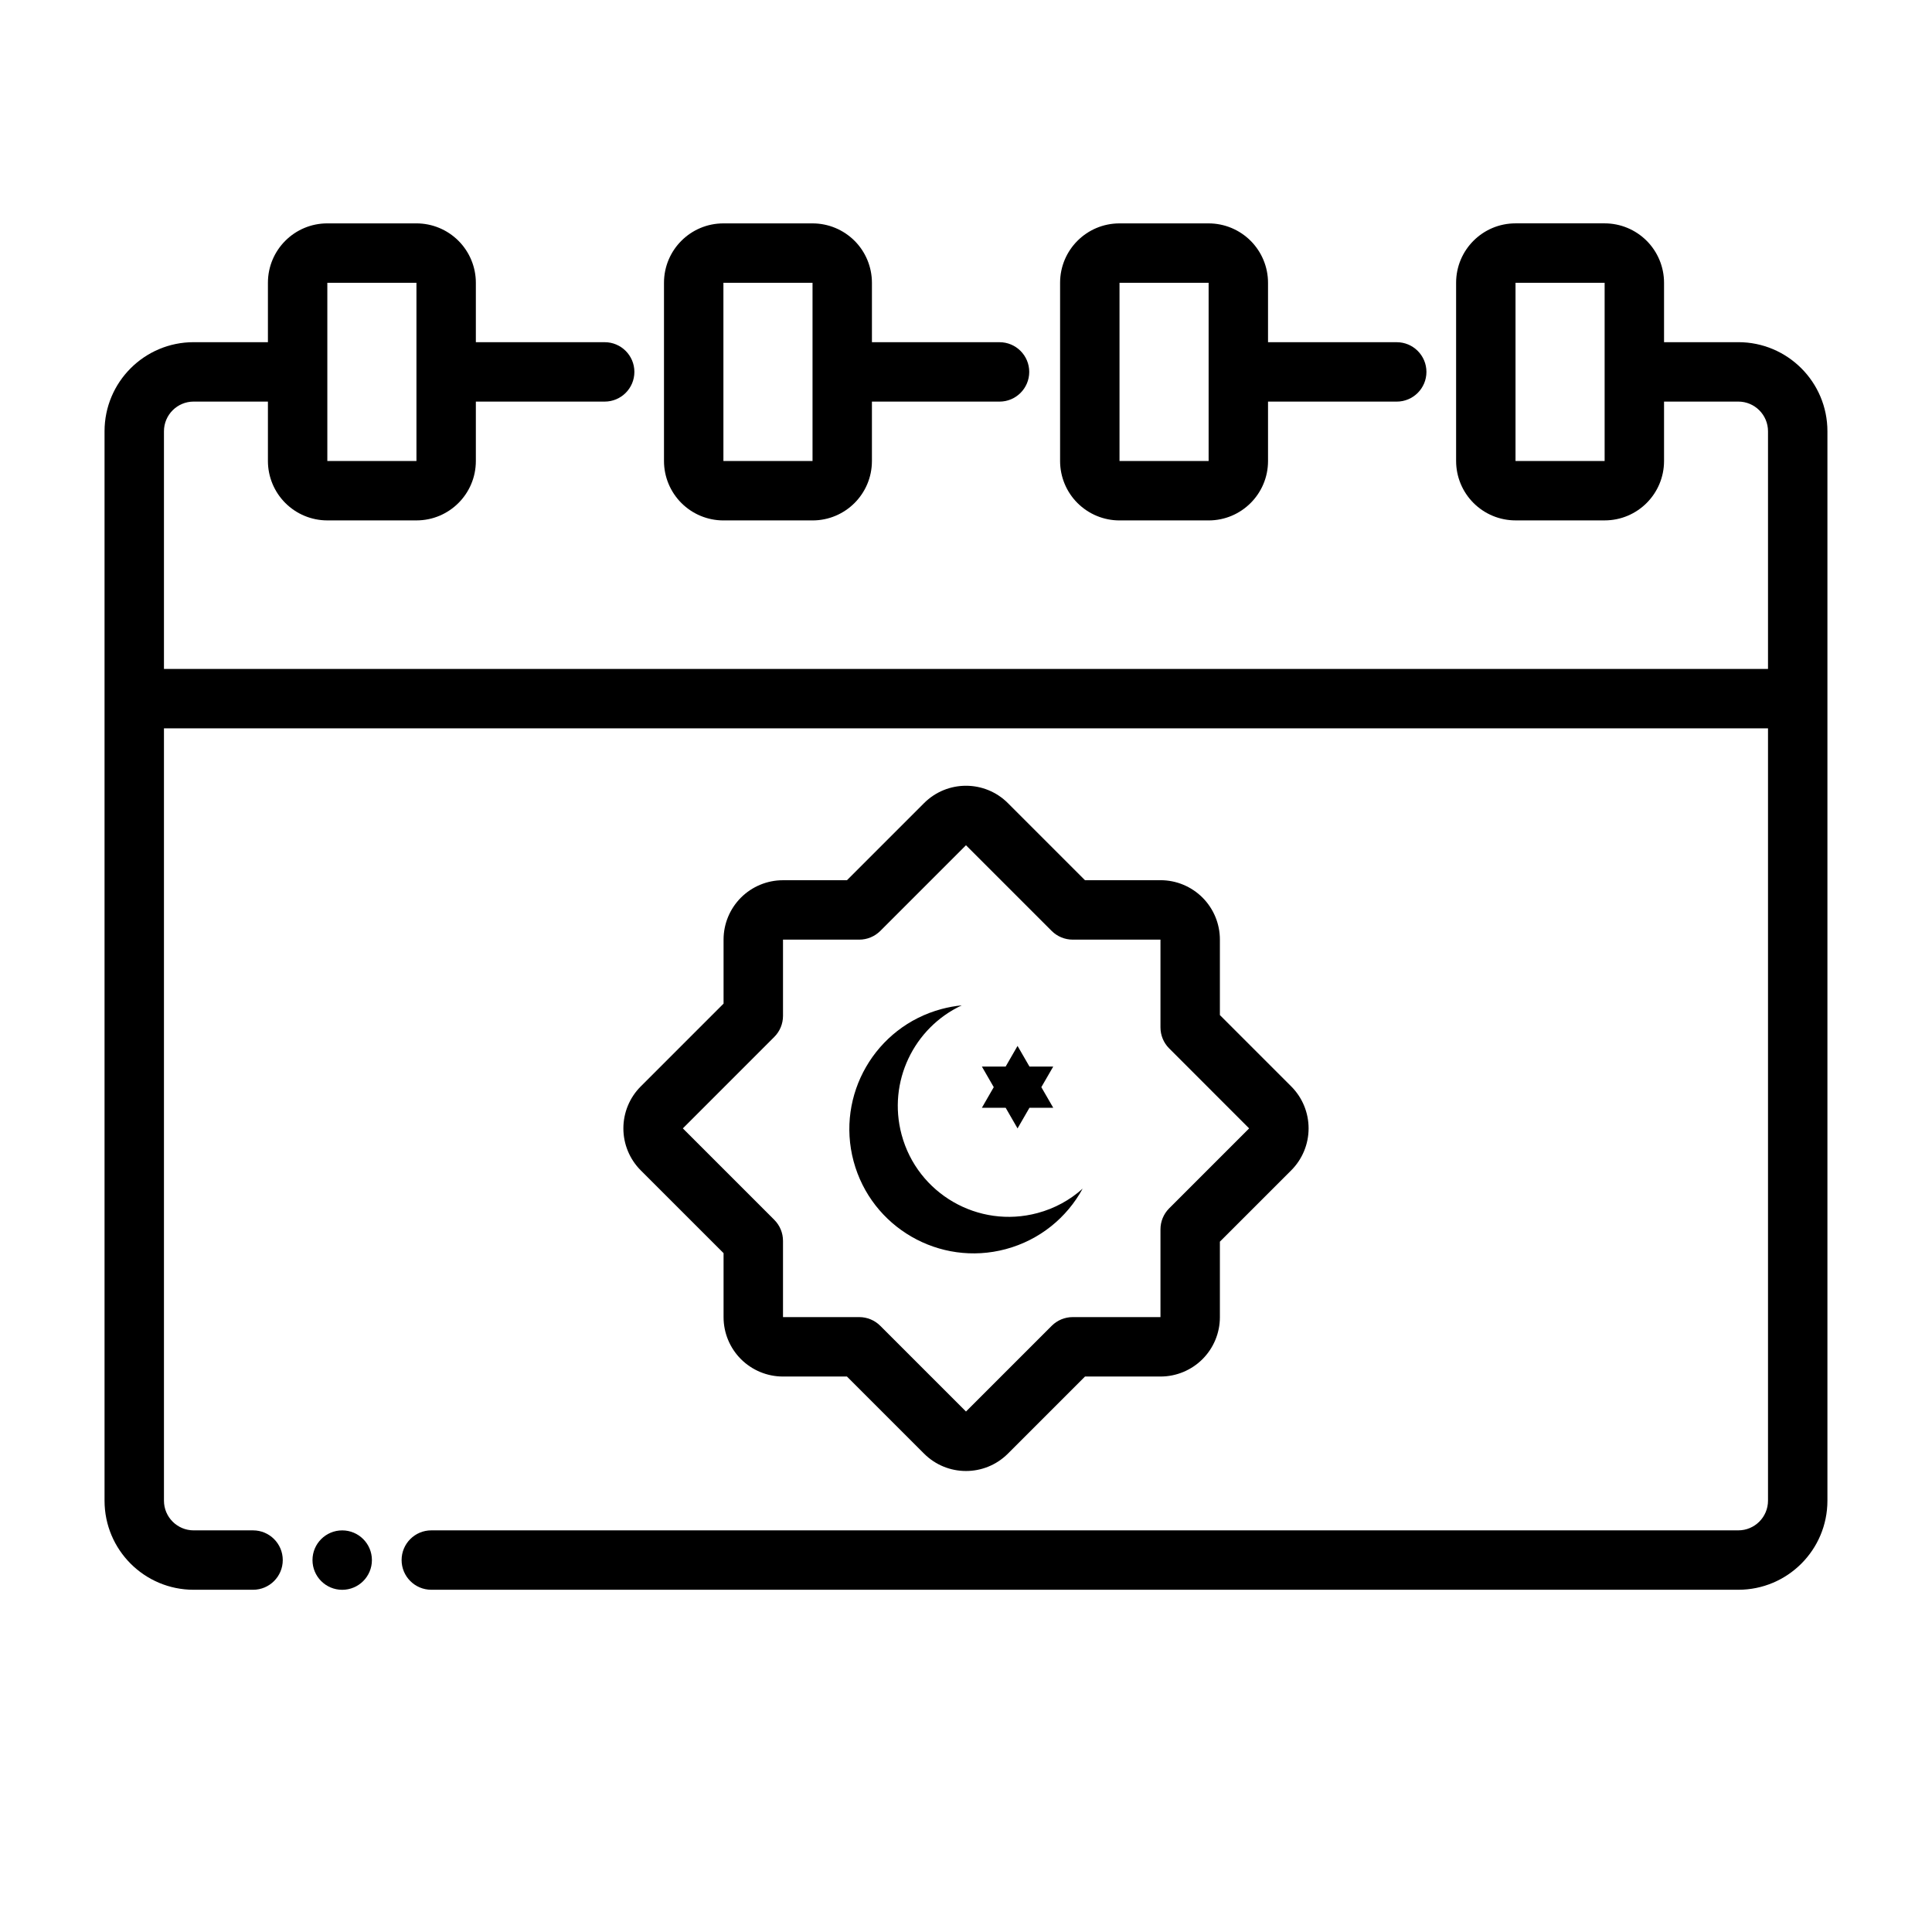
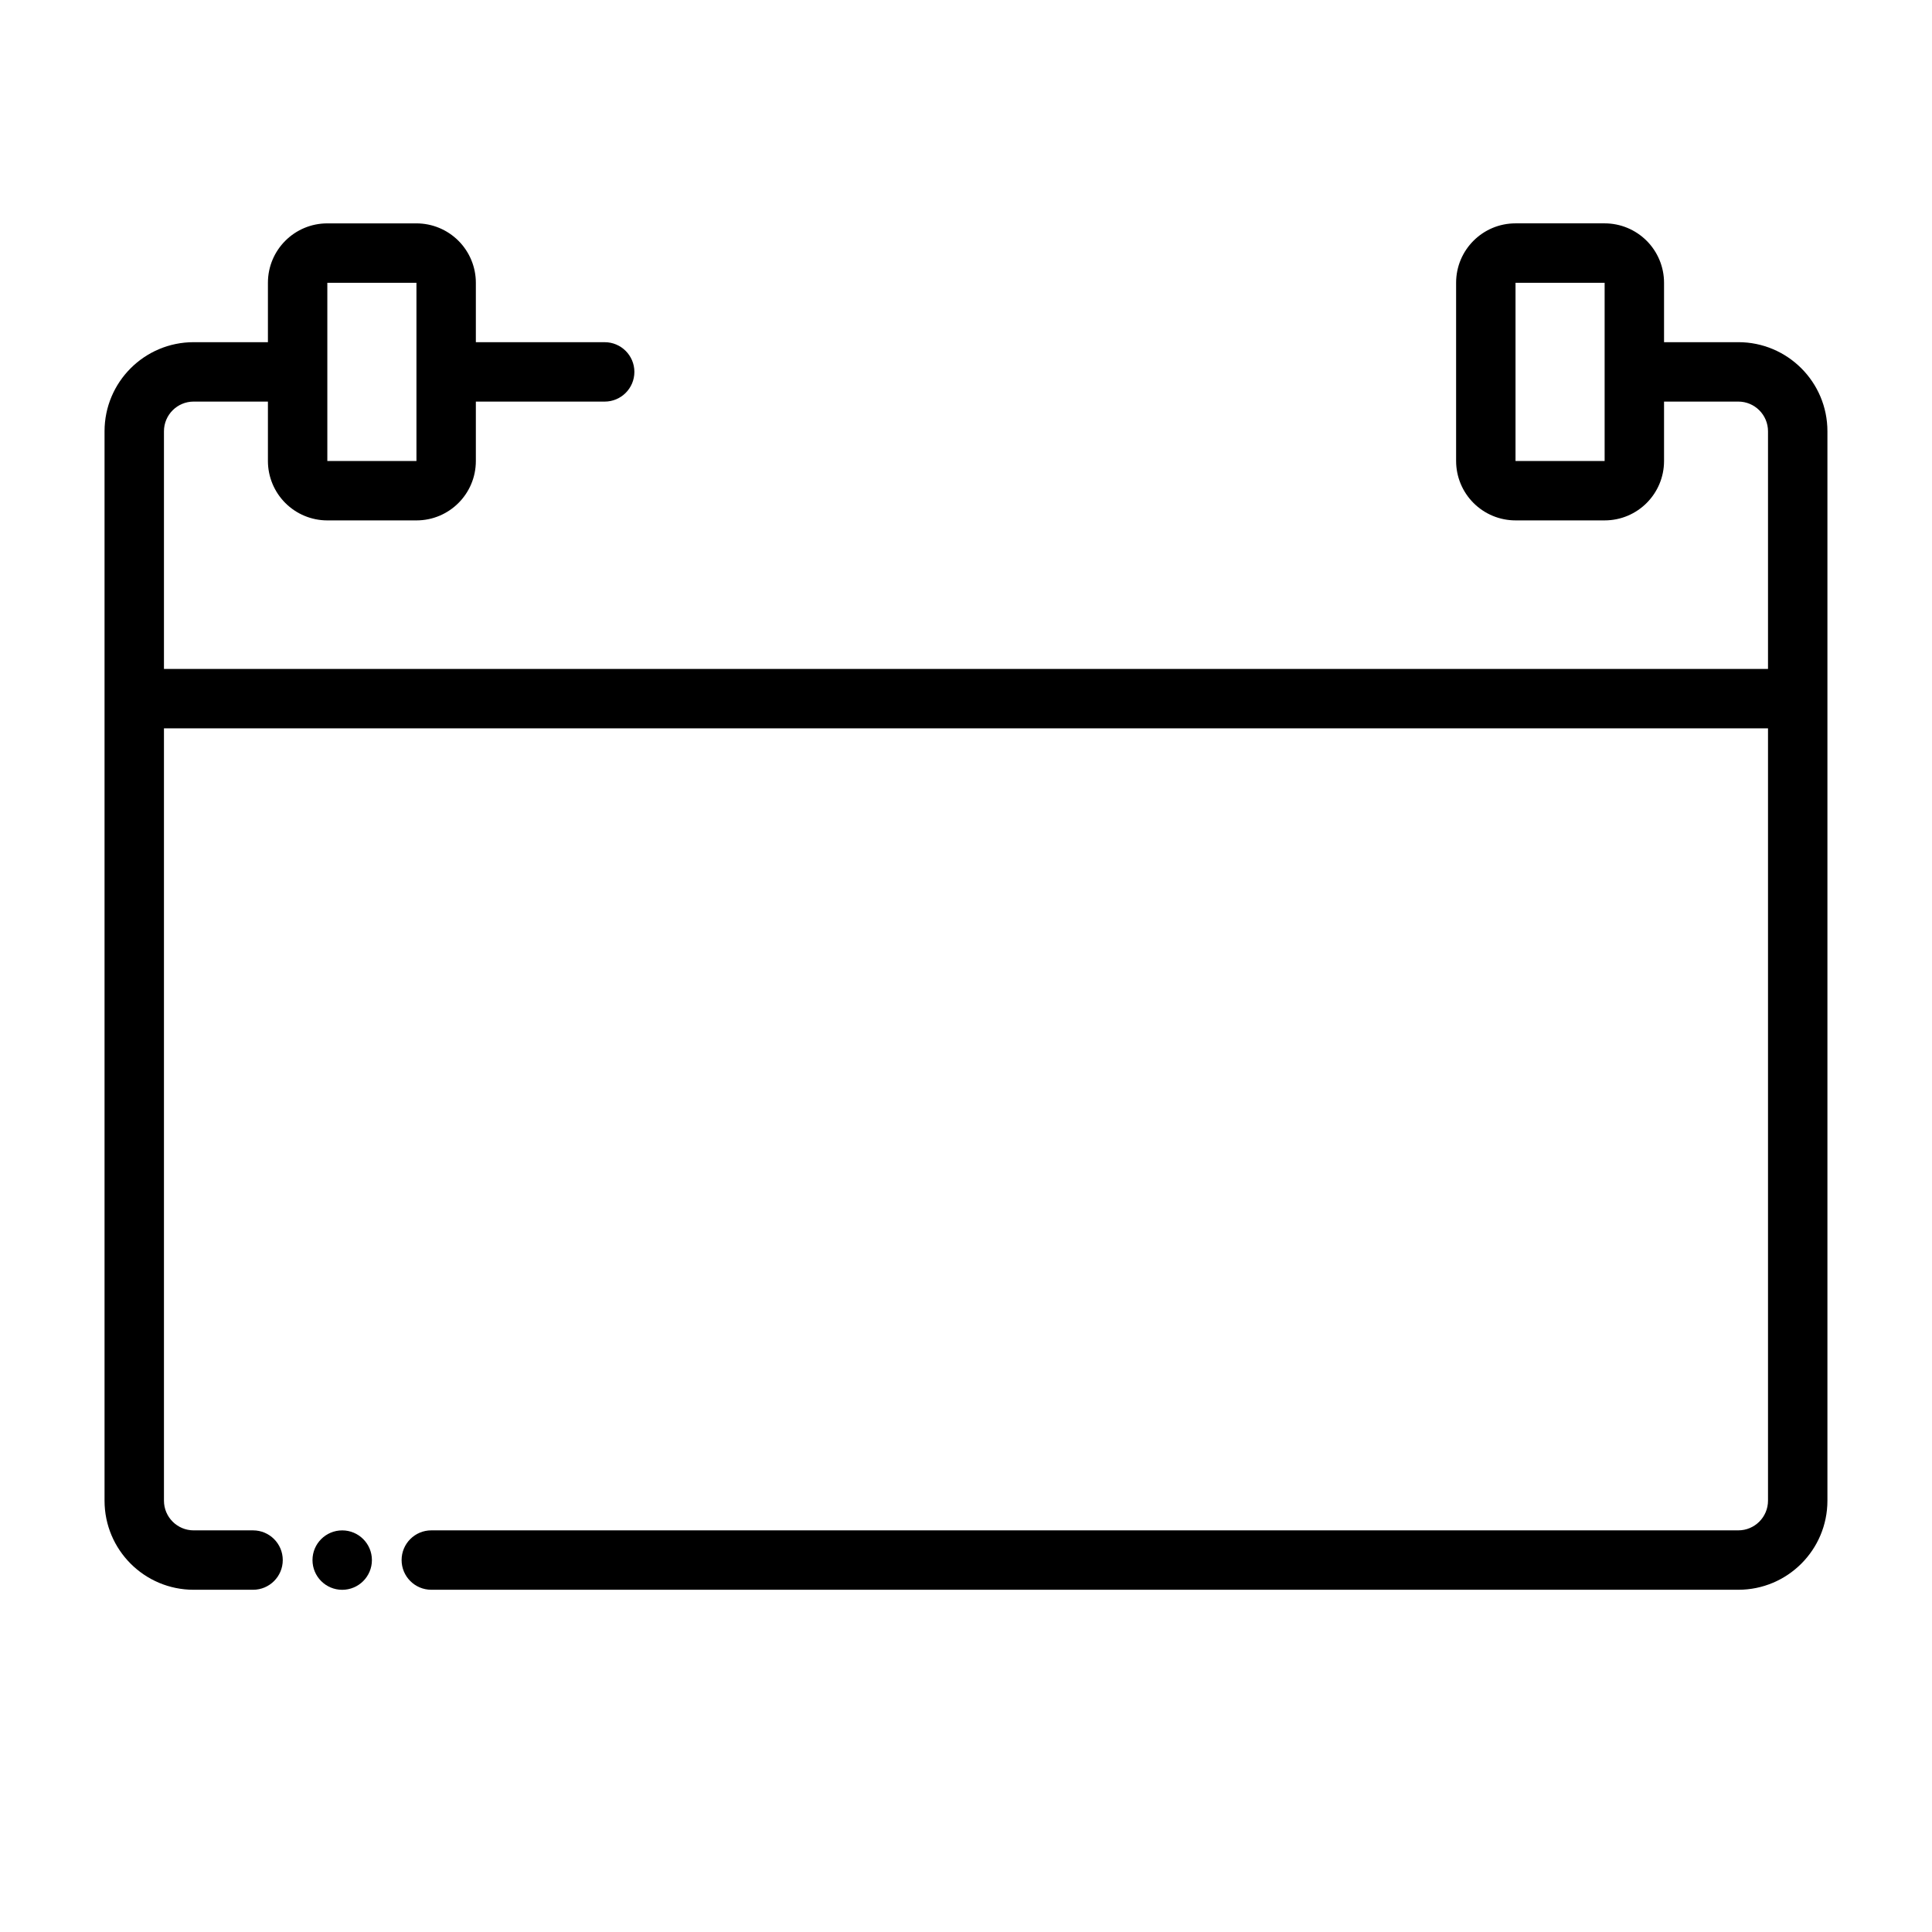
<svg xmlns="http://www.w3.org/2000/svg" fill="#000000" width="800px" height="800px" version="1.1" viewBox="144 144 512 512">
  <g fill-rule="evenodd">
-     <path d="m430.91 459.01c-4.164 7.629-11.32 13.594-20.363 16.02-17.555 4.707-35.629-5.731-40.336-23.285-4.707-17.555 5.731-35.629 23.285-40.336 1.793-0.48 3.59-0.805 5.375-0.977-12.684 5.918-19.688 20.27-15.941 34.25 4.195 15.672 20.332 24.992 36.016 20.789 4.598-1.227 8.645-3.488 11.965-6.465z" />
-     <path d="m413.66 421.18 3.156 5.465h6.305l-3.156 5.465 3.156 5.465h-6.305l-3.156 5.465-3.148-5.465h-6.305l3.148-5.465-3.148-5.465h6.305z" />
-     <path d="m431.54 377.27-20.43-20.43c-6.141-6.141-16.09-6.141-22.23 0l-20.43 20.43h-16.973c-4.164 0-8.164 1.66-11.117 4.606-2.945 2.953-4.606 6.949-4.606 11.117v16.973s-21.953 21.953-21.953 21.953c-2.945 2.945-4.598 6.941-4.598 11.117 0 4.164 1.652 8.164 4.598 11.117l21.953 21.945v16.973c0 4.172 1.66 8.164 4.606 11.117 2.953 2.945 6.949 4.606 11.117 4.606h16.973l20.43 20.43c6.141 6.141 16.09 6.141 22.23 0l20.43-20.43h20.02c4.164 0 8.164-1.66 11.117-4.606 2.945-2.953 4.606-6.941 4.606-11.117v-20.02l18.91-18.902c2.945-2.953 4.598-6.949 4.598-11.117 0-4.172-1.652-8.172-4.598-11.117l-18.91-18.91v-20.02c0-4.164-1.66-8.164-4.606-11.117-2.953-2.945-6.949-4.606-11.117-4.606h-20.02zm-31.543-9.273 22.719 22.719c1.48 1.473 3.481 2.297 5.566 2.297h23.254v23.254c0 2.086 0.828 4.094 2.305 5.566l21.191 21.199-21.191 21.191c-1.48 1.48-2.305 3.481-2.305 5.566v23.254h-23.254c-2.086 0-4.086 0.828-5.566 2.305l-22.719 22.719-22.719-22.719c-1.48-1.48-3.481-2.305-5.566-2.305h-20.207v-20.207c0-2.086-0.828-4.086-2.305-5.566l-24.238-24.238 24.238-24.246c1.48-1.473 2.305-3.481 2.305-5.566v-20.207h20.207c2.086 0 4.086-0.828 5.566-2.297z" />
-     <path d="m480.04 250.43h34.109c4.344 0 7.871-3.527 7.871-7.871s-3.527-7.871-7.871-7.871h-34.109v-15.742c0-4.172-1.66-8.18-4.613-11.133s-6.957-4.613-11.133-4.613h-23.617c-8.699 0-15.742 7.047-15.742 15.742v47.23c0 4.172 1.652 8.18 4.606 11.133 2.961 2.953 6.957 4.613 11.141 4.613h23.617c8.691 0 15.742-7.047 15.742-15.742zm-15.742 15.742v-47.23h-23.617v47.23h23.617z" />
-     <path d="m375.07 250.43h33.816c4.344 0 7.871-3.527 7.871-7.871s-3.527-7.871-7.871-7.871h-33.816v-15.742c0-4.172-1.652-8.18-4.606-11.133-2.961-2.953-6.957-4.613-11.141-4.613h-23.617c-8.691 0-15.742 7.047-15.742 15.742v47.23c0 4.172 1.66 8.18 4.613 11.133 2.953 2.953 6.957 4.613 11.133 4.613h23.617c8.699 0 15.742-7.047 15.742-15.742zm-15.742-31.488v47.23h-23.617v-47.23z" />
    <path d="m612.54 337.02v204.67c0 4.344-3.527 7.871-7.871 7.871h-346.37c-4.344 0-7.871 3.527-7.871 7.871s3.527 7.871 7.871 7.871h346.37c13.043 0 23.617-10.57 23.617-23.617v-283.39c0-13.043-10.57-23.617-23.617-23.617h-19.68v-15.742c0-4.172-1.66-8.18-4.613-11.133-2.953-2.953-6.957-4.613-11.133-4.613h-23.617c-8.699 0-15.742 7.047-15.742 15.742v47.23c0 4.172 1.66 8.18 4.613 11.133s6.957 4.613 11.133 4.613h23.617c8.699 0 15.742-7.047 15.742-15.742v-15.742h19.68c4.344 0 7.871 3.527 7.871 7.871v62.977h-425.09v-62.977c0-4.344 3.527-7.871 7.871-7.871h19.68v15.742c0 4.172 1.66 8.18 4.613 11.133 2.953 2.953 6.957 4.613 11.133 4.613h23.617c8.699 0 15.742-7.047 15.742-15.742v-15.742h34.141c4.344 0 7.871-3.527 7.871-7.871s-3.527-7.871-7.871-7.871h-34.141v-15.742c0-4.172-1.66-8.18-4.613-11.133s-6.957-4.613-11.133-4.613h-23.617c-8.699 0-15.742 7.047-15.742 15.742v15.742h-19.68c-13.043 0-23.617 10.57-23.617 23.617v283.39c0 13.043 10.57 23.617 23.617 23.617h15.742c4.344 0 7.871-3.527 7.871-7.871s-3.527-7.871-7.871-7.871h-15.742c-4.344 0-7.871-3.527-7.871-7.871v-204.67h425.09zm-43.297-118.08h-23.617v47.23h23.617zm-314.88 47.23v-47.23h-23.617v47.23h23.617z" />
    <path d="m242.56 557.44c0 4.348-3.523 7.875-7.871 7.875s-7.875-3.527-7.875-7.875 3.527-7.871 7.875-7.871 7.871 3.523 7.871 7.871" />
  </g>
</svg>